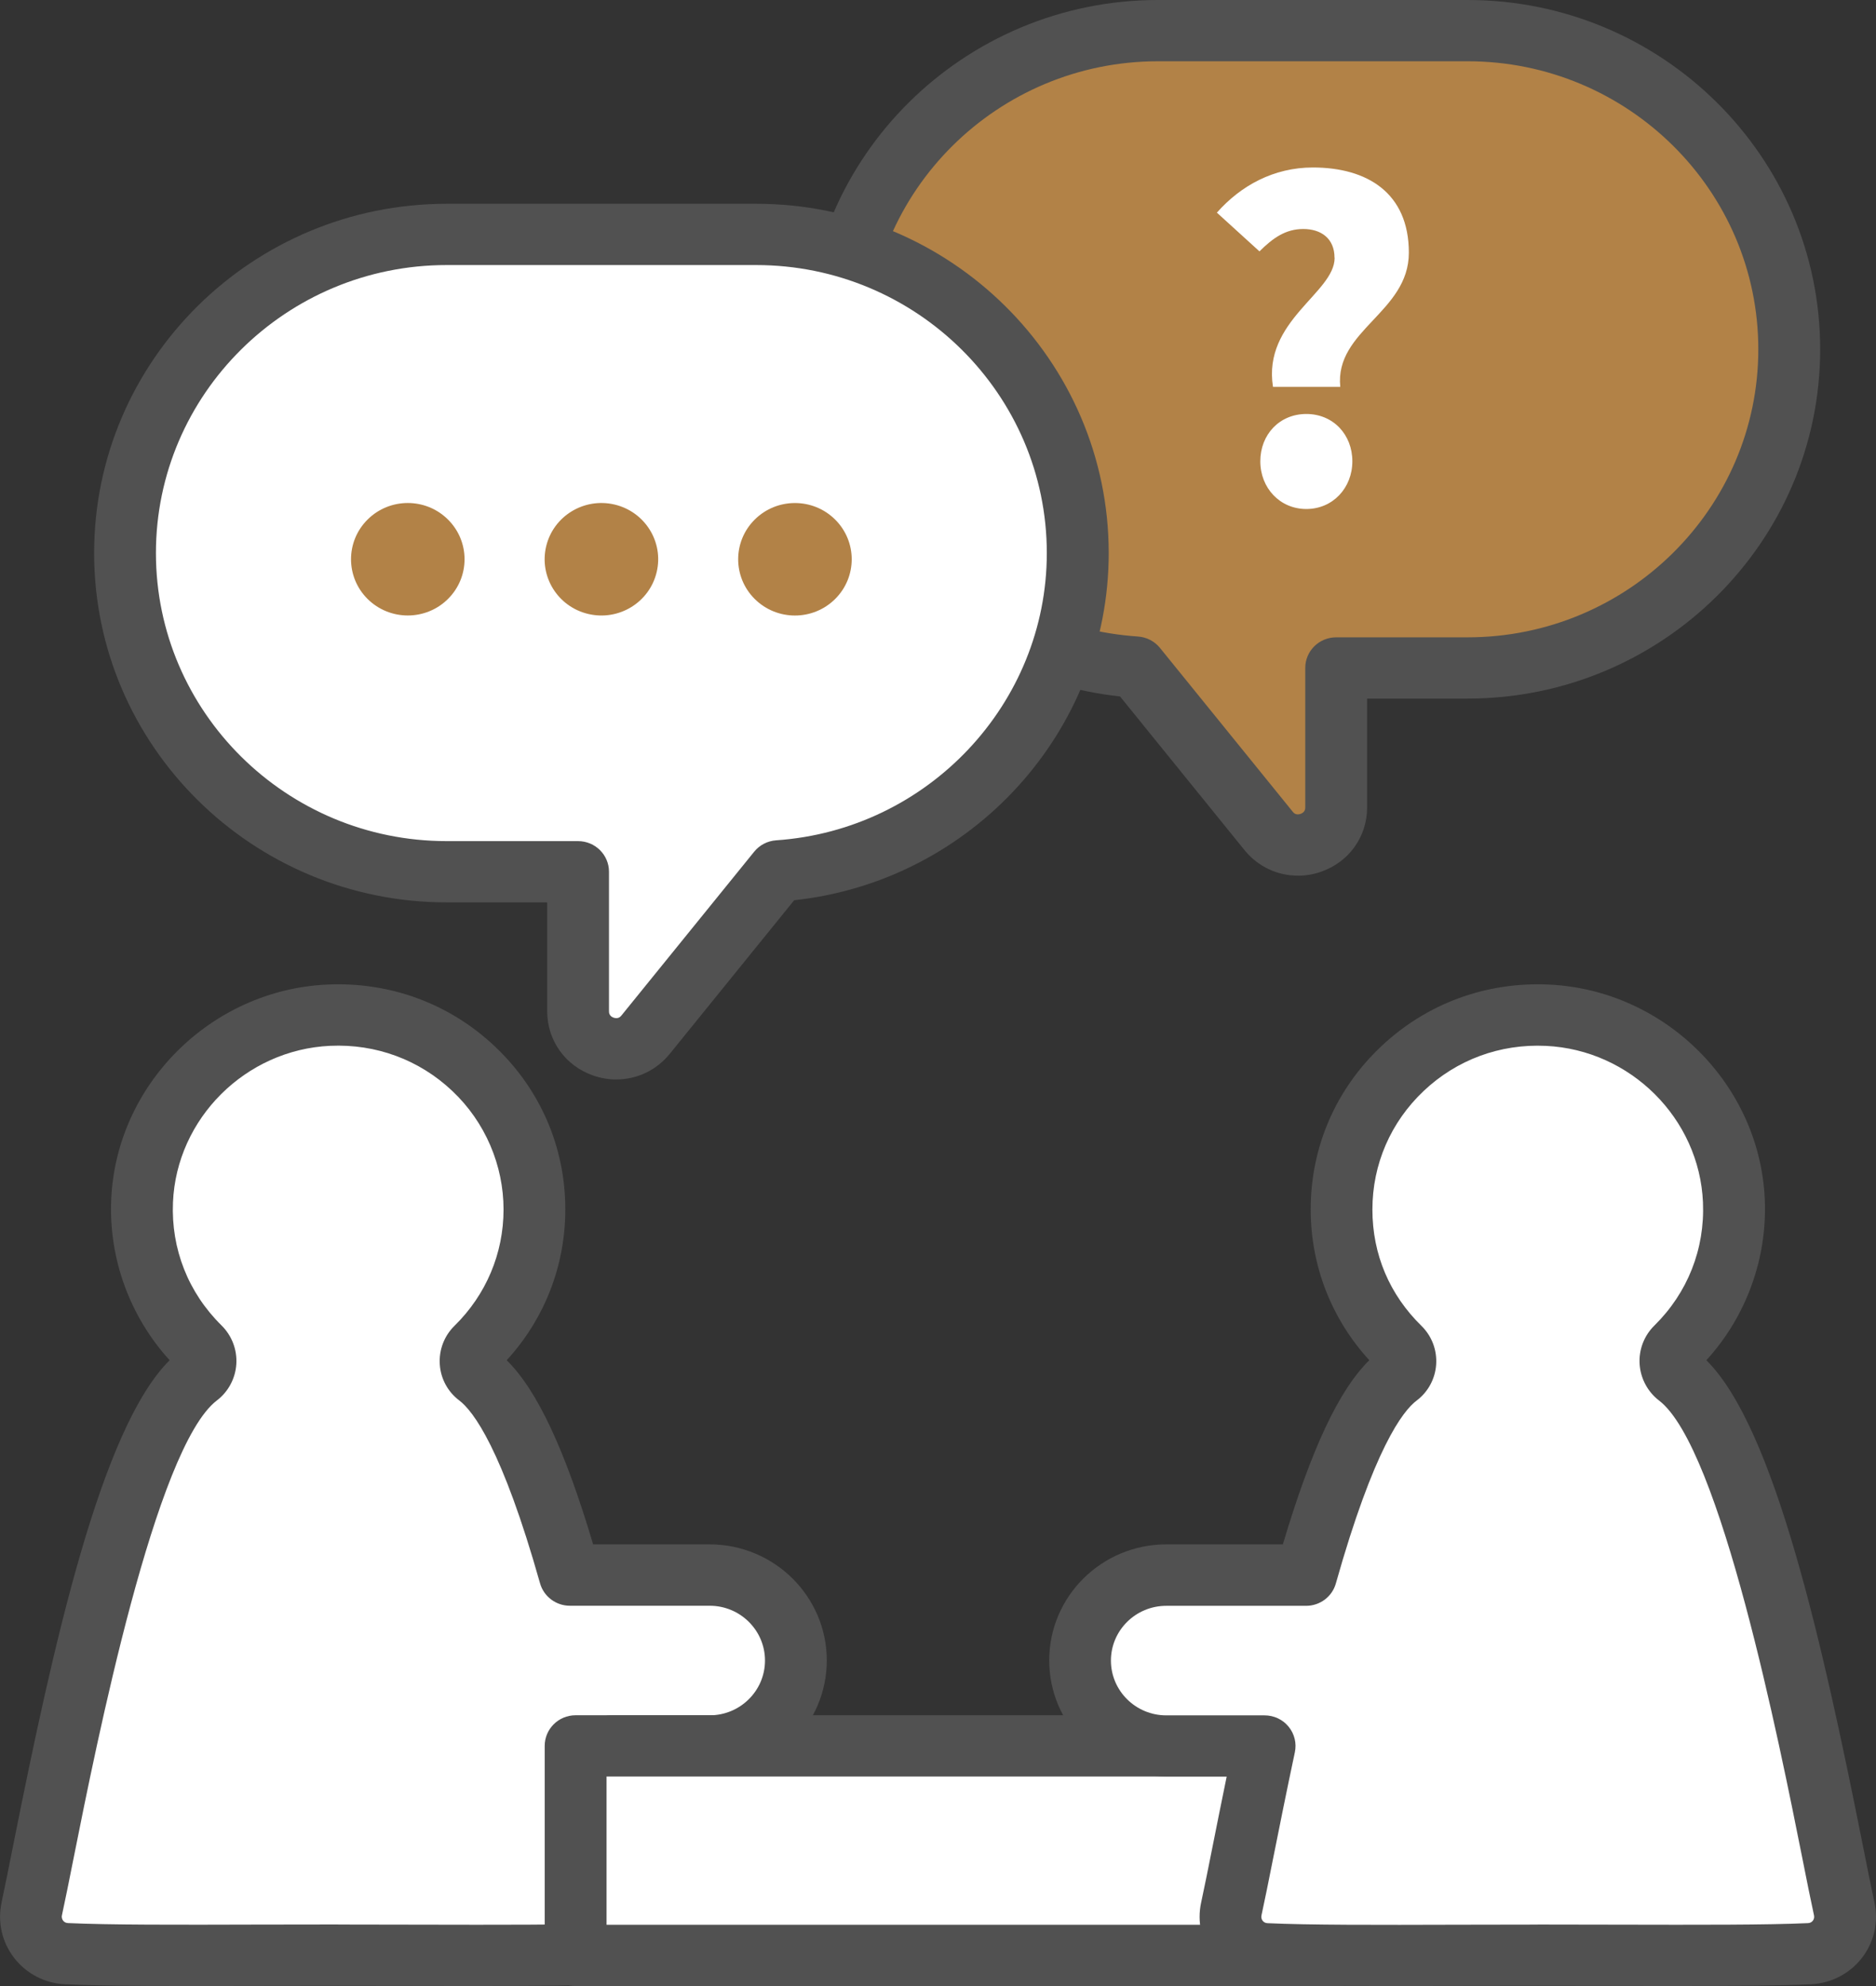
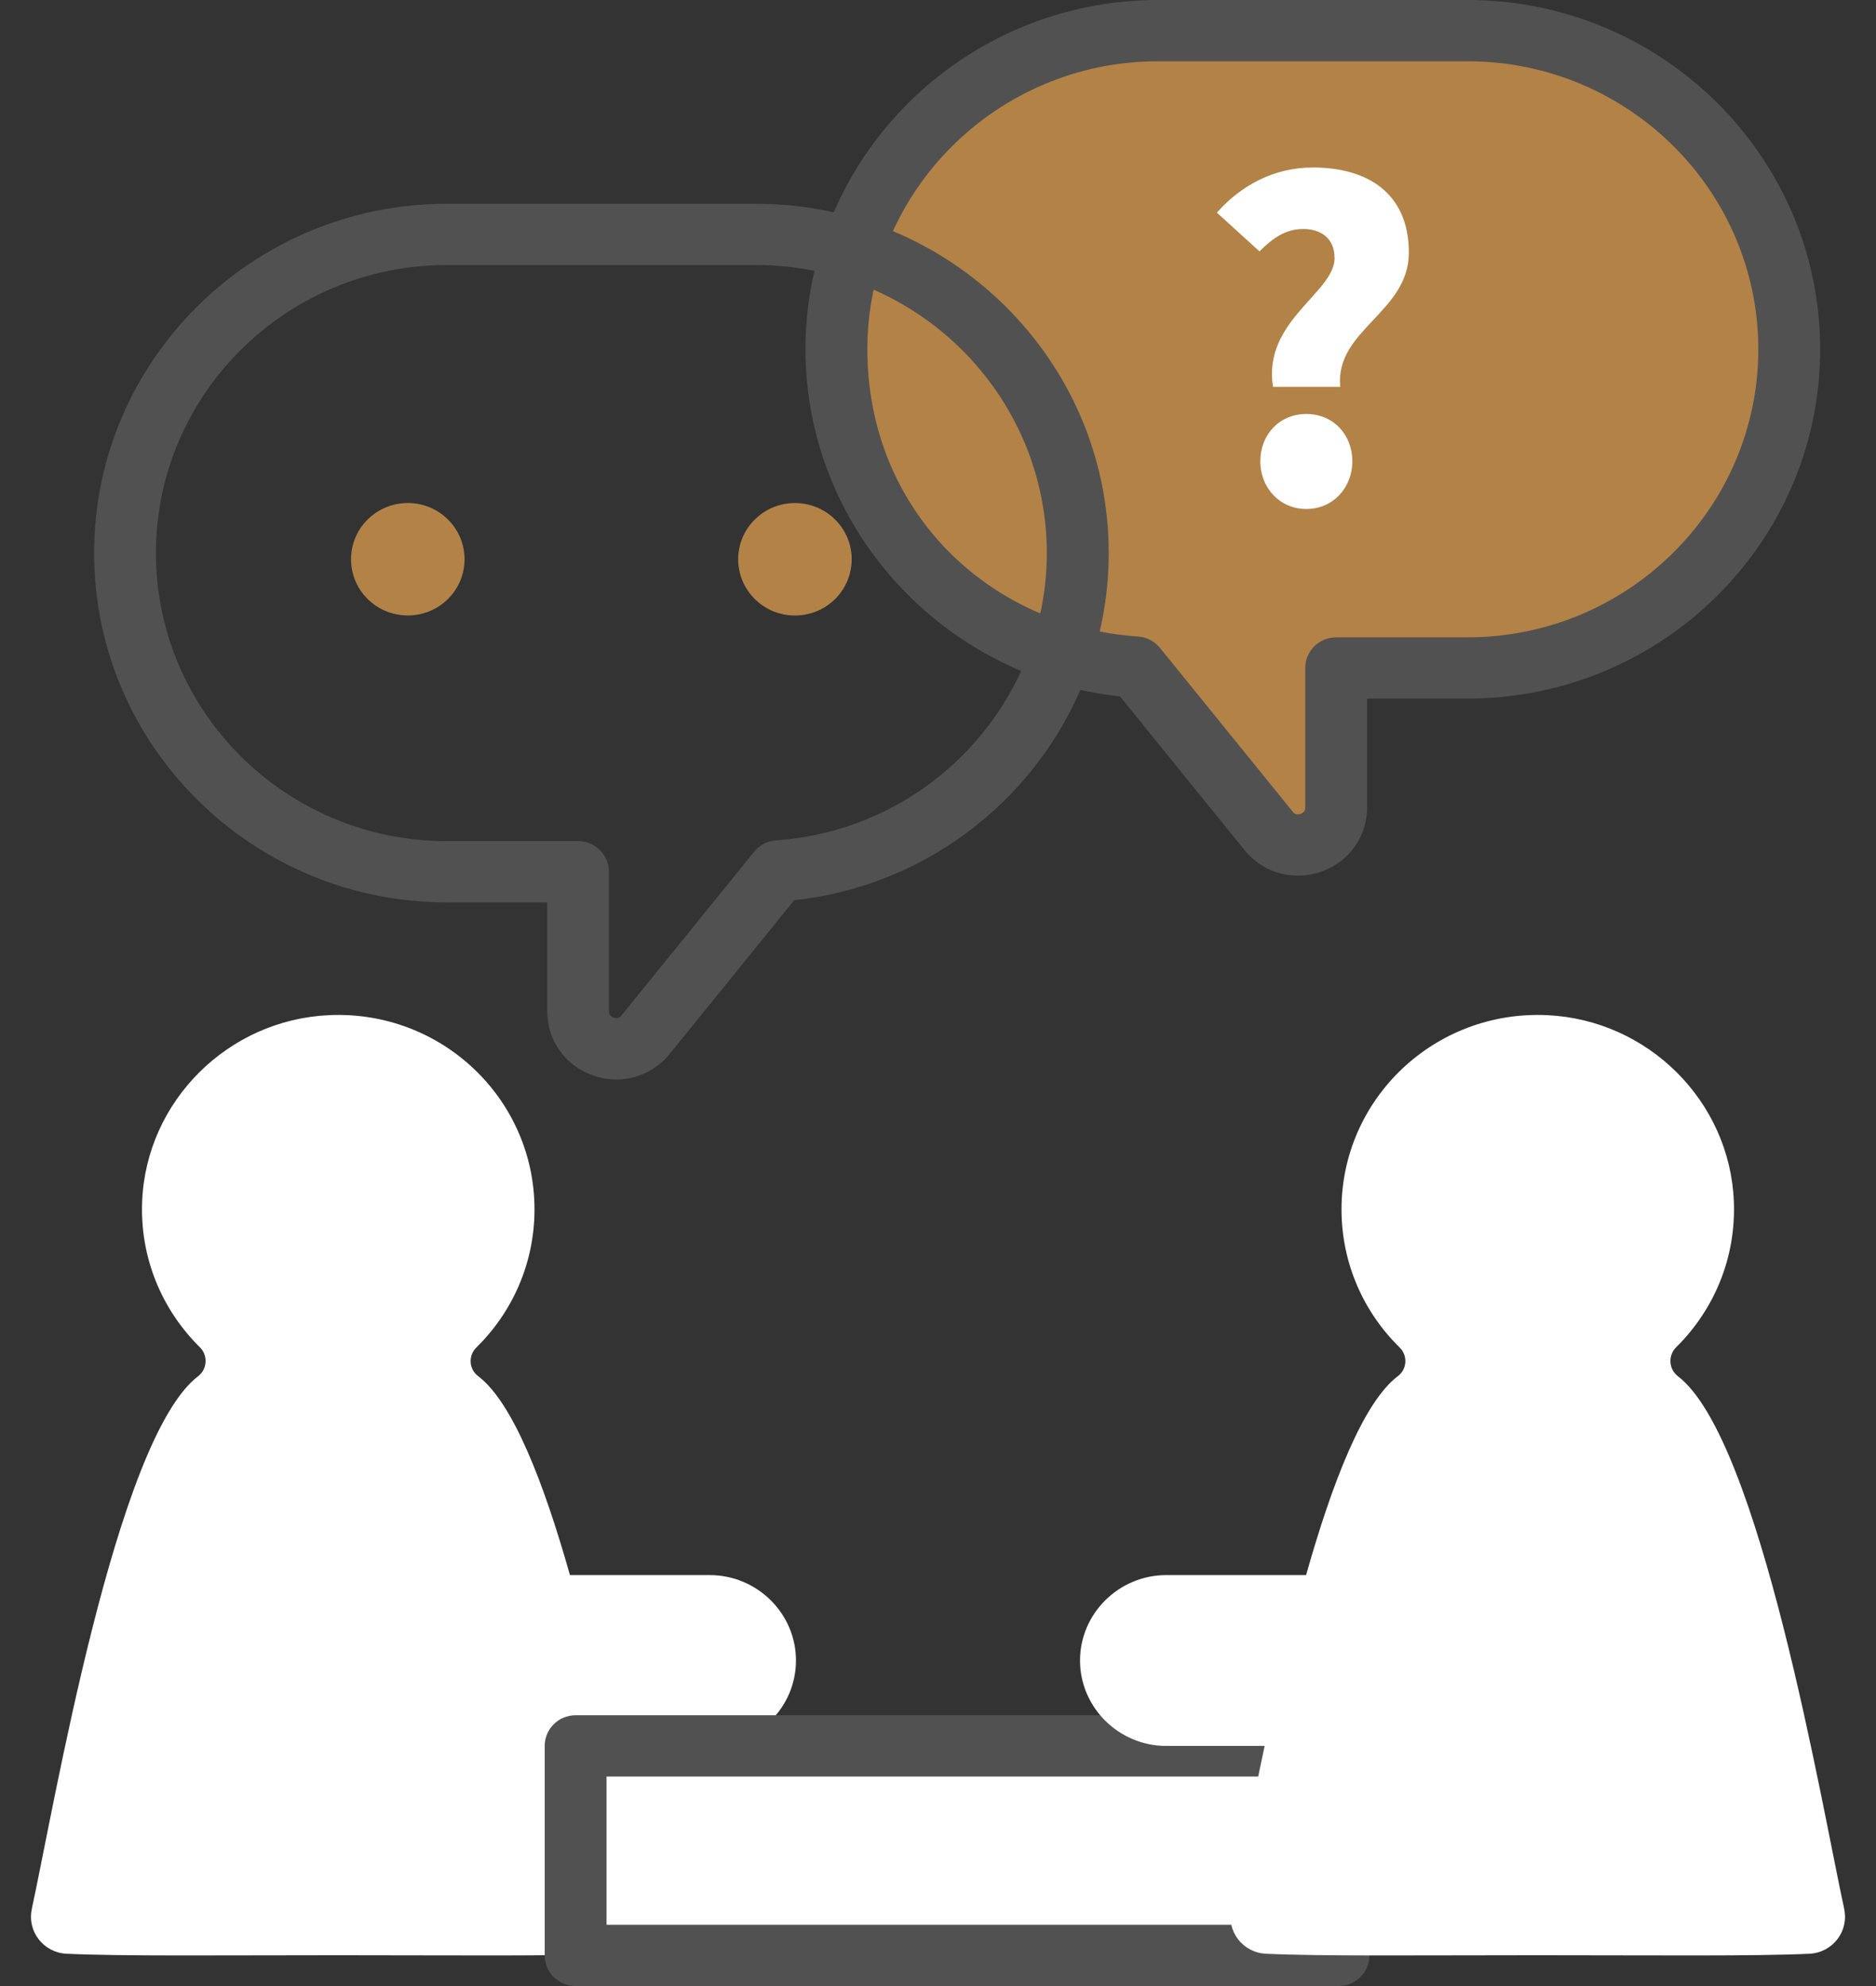
<svg xmlns="http://www.w3.org/2000/svg" width="68" height="72" viewBox="0 0 68 72" fill="none">
  <rect x="0" y="0" width="68" height="72" fill="#333333" stroke="none" />
  <g clip-path="url(#clip0_2294_3171)">
    <path d="M1.152 69.206C1.952 65.547 4.194 52.178 7.178 49.895C7.516 49.637 7.545 49.137 7.243 48.84C5.882 47.498 5.066 45.614 5.153 43.542C5.306 39.919 8.262 36.974 11.916 36.803C16.003 36.612 19.374 39.837 19.374 43.844C19.374 45.803 18.567 47.576 17.265 48.853C16.967 49.146 16.996 49.637 17.33 49.888C18.587 50.837 19.715 53.762 20.659 57.102H25.727C27.444 57.102 28.852 58.495 28.852 60.199C28.852 61.9 27.446 63.295 25.727 63.295H22.161C22.699 65.814 23.111 68.022 23.369 69.208C23.546 70.019 22.947 70.792 22.111 70.829C20.123 70.923 16.456 70.883 12.261 70.883C8.067 70.883 4.398 70.923 2.412 70.829C1.576 70.79 0.977 70.016 1.154 69.208L1.152 69.206Z" fill="white" />
-     <path d="M17.593 72C16.833 72 16.028 72 15.187 71.996C14.253 71.996 13.271 71.992 12.26 71.992C11.249 71.992 10.267 71.994 9.332 71.996C6.414 72.003 3.894 72.009 2.358 71.936C1.63 71.903 0.957 71.554 0.514 70.981C0.07 70.408 -0.096 69.675 0.059 68.968H0.056C0.168 68.453 0.314 67.725 0.482 66.878C1.926 59.633 3.668 51.765 6.149 49.313C4.708 47.732 3.941 45.635 4.031 43.493C4.208 39.316 7.646 35.888 11.861 35.693C14.136 35.588 16.297 36.383 17.94 37.938C19.585 39.493 20.491 41.59 20.491 43.842C20.491 45.886 19.74 47.812 18.366 49.313C19.464 50.388 20.473 52.541 21.5 55.988H25.723C28.063 55.988 29.969 57.876 29.969 60.195C29.969 62.514 28.066 64.402 25.723 64.402H23.535C23.724 65.31 23.892 66.154 24.035 66.88C24.203 67.725 24.349 68.455 24.461 68.968C24.616 69.675 24.45 70.408 24.006 70.981C23.562 71.554 22.89 71.9 22.161 71.936C21.067 71.987 19.473 71.998 17.59 71.998L17.593 72ZM12.26 69.77C13.273 69.77 14.257 69.772 15.194 69.775C18.084 69.781 20.578 69.788 22.058 69.719C22.148 69.715 22.201 69.668 22.231 69.63C22.26 69.593 22.291 69.528 22.273 69.442C22.157 68.908 22.009 68.169 21.838 67.314C21.625 66.25 21.361 64.924 21.063 63.524C20.993 63.198 21.076 62.856 21.289 62.596C21.502 62.336 21.823 62.185 22.159 62.185H25.725C26.83 62.185 27.729 61.294 27.729 60.199C27.729 59.104 26.83 58.213 25.725 58.213H20.657C20.155 58.213 19.713 57.882 19.576 57.403C18.198 52.516 17.149 51.152 16.649 50.772C16.232 50.459 15.974 49.982 15.941 49.462C15.907 48.94 16.1 48.431 16.474 48.065C17.619 46.941 18.252 45.441 18.252 43.847C18.252 42.252 17.593 40.681 16.393 39.549C15.196 38.418 13.625 37.838 11.966 37.914C8.9 38.056 6.398 40.55 6.27 43.589C6.198 45.277 6.824 46.863 8.03 48.051C8.404 48.42 8.599 48.931 8.566 49.453C8.532 49.975 8.276 50.455 7.859 50.772C5.638 52.474 3.488 63.251 2.679 67.309C2.509 68.164 2.361 68.904 2.244 69.439C2.226 69.526 2.258 69.588 2.287 69.628C2.316 69.666 2.372 69.713 2.459 69.717C3.939 69.786 6.434 69.781 9.323 69.772C10.26 69.772 11.242 69.768 12.258 69.768L12.26 69.77Z" fill="#515151" />
    <path d="M41.977 1.11H53.197C59.608 1.11 64.855 6.308 64.855 12.663C64.855 19.015 59.61 24.215 53.197 24.215H48.433V29.268C48.433 30.557 46.797 31.125 45.983 30.121L41.172 24.184C35.131 23.771 30.318 18.749 30.318 12.663C30.318 6.31 35.564 1.11 41.977 1.11Z" fill="#B28247" />
    <path d="M47.041 31.745C46.303 31.745 45.597 31.419 45.108 30.817L40.598 25.248C34.167 24.558 29.197 19.122 29.197 12.663C29.197 5.682 34.929 0 41.977 0H53.196C60.242 0 65.976 5.68 65.976 12.663C65.976 19.646 60.244 25.326 53.196 25.326H49.554V29.269C49.554 30.333 48.899 31.25 47.886 31.603C47.608 31.701 47.323 31.747 47.043 31.747L47.041 31.745ZM41.977 2.221C36.166 2.221 31.439 6.906 31.439 12.663C31.439 18.42 35.747 22.701 41.251 23.076C41.562 23.098 41.851 23.247 42.046 23.489L46.857 29.426C46.884 29.462 46.969 29.566 47.142 29.506C47.312 29.446 47.312 29.311 47.312 29.269V24.215C47.312 23.602 47.814 23.105 48.433 23.105H53.196C59.007 23.105 63.734 18.42 63.734 12.663C63.734 6.906 59.007 2.221 53.196 2.221H41.977Z" fill="#515151" />
    <path d="M48.373 9.346C48.373 8.644 47.884 8.302 47.241 8.302C46.598 8.302 46.14 8.629 45.652 9.113L44.109 7.709C44.975 6.728 46.172 6.072 47.588 6.072C49.556 6.072 51.067 6.992 51.067 9.16C51.067 11.328 48.375 11.967 48.581 14.024H46.142C45.764 11.623 48.377 10.623 48.377 9.346H48.373ZM45.683 16.723C45.683 15.757 46.376 15.008 47.351 15.008C48.326 15.008 49.019 15.757 49.019 16.723C49.019 17.689 48.31 18.453 47.351 18.453C46.391 18.453 45.683 17.689 45.683 16.723Z" fill="white" />
-     <path d="M27.409 8.498H16.19C9.779 8.498 4.531 13.696 4.531 20.05C4.531 26.403 9.777 31.603 16.19 31.603H20.953V36.656C20.953 37.944 22.59 38.513 23.404 37.509L28.212 31.572C34.253 31.159 39.066 26.137 39.066 20.05C39.066 13.698 33.821 8.498 27.407 8.498H27.409Z" fill="white" />
    <path d="M22.345 39.135C22.065 39.135 21.78 39.089 21.502 38.991C20.489 38.638 19.834 37.722 19.834 36.656V32.714H16.192C9.146 32.714 3.412 27.034 3.412 20.051C3.412 13.067 9.144 7.388 16.192 7.388H27.409C34.454 7.388 40.188 13.067 40.188 20.051C40.188 26.51 35.221 31.945 28.787 32.636L24.277 38.205C23.789 38.806 23.082 39.133 22.345 39.133V39.135ZM16.189 9.609C10.379 9.609 5.652 14.293 5.652 20.051C5.652 25.808 10.379 30.493 16.189 30.493H20.953C21.572 30.493 22.074 30.99 22.074 31.603V36.656C22.074 36.701 22.074 36.836 22.244 36.894C22.414 36.952 22.5 36.847 22.526 36.814L27.337 30.877C27.532 30.635 27.821 30.486 28.133 30.464C33.634 30.088 37.944 25.513 37.944 20.051C37.944 14.293 33.217 9.609 27.407 9.609H16.189Z" fill="#515151" />
    <path d="M48.518 63.293H20.865V70.889H48.518V63.293Z" fill="white" />
    <path d="M48.518 72H20.865C20.246 72 19.744 71.503 19.744 70.89V63.293C19.744 62.68 20.246 62.183 20.865 62.183H48.518C49.136 62.183 49.639 62.68 49.639 63.293V70.89C49.639 71.503 49.136 72 48.518 72ZM21.986 69.779H47.397V64.404H21.986V69.779Z" fill="#515151" />
-     <path d="M66.848 69.206C66.048 65.547 63.806 52.178 60.823 49.895C60.484 49.637 60.455 49.137 60.758 48.84C62.118 47.498 62.934 45.614 62.847 43.542C62.695 39.919 59.738 36.974 56.084 36.803C51.998 36.612 48.626 39.837 48.626 43.844C48.626 45.803 49.433 47.576 50.735 48.853C51.034 49.146 51.004 49.637 50.67 49.888C49.413 50.837 48.285 53.762 47.342 57.102H42.273C40.556 57.102 39.148 58.495 39.148 60.199C39.148 61.9 40.554 63.295 42.273 63.295H45.84C45.302 65.814 44.889 68.022 44.632 69.208C44.454 70.019 45.053 70.792 45.889 70.829C47.877 70.923 51.545 70.883 55.739 70.883C59.933 70.883 63.602 70.923 65.588 70.829C66.425 70.79 67.023 70.016 66.846 69.208L66.848 69.206Z" fill="white" />
-     <path d="M61.073 72C60.313 72 59.508 72 58.668 71.996C57.733 71.996 56.751 71.992 55.74 71.992C54.729 71.992 53.745 71.994 52.813 71.996C49.894 72.003 47.374 72.009 45.839 71.936C45.11 71.903 44.438 71.554 43.994 70.981C43.55 70.408 43.384 69.675 43.539 68.968C43.651 68.455 43.797 67.725 43.965 66.88C44.108 66.156 44.279 65.31 44.465 64.402H42.277C39.937 64.402 38.031 62.516 38.031 60.195C38.031 57.873 39.934 55.988 42.277 55.988H46.5C47.527 52.538 48.536 50.386 49.634 49.313C48.26 47.812 47.509 45.886 47.509 43.842C47.509 41.59 48.414 39.493 50.06 37.938C51.705 36.383 53.862 35.588 56.139 35.693C60.353 35.888 63.794 39.316 63.969 43.493C64.059 45.635 63.292 47.732 61.851 49.313C64.332 51.765 66.074 59.633 67.518 66.878C67.686 67.725 67.832 68.453 67.944 68.968C68.098 69.675 67.932 70.408 67.489 70.981C67.045 71.554 66.372 71.9 65.644 71.936C64.55 71.987 62.956 71.998 61.073 71.998V72ZM55.74 69.77C56.753 69.77 57.737 69.772 58.675 69.775C61.564 69.781 64.059 69.788 65.538 69.719C65.628 69.715 65.682 69.668 65.711 69.63C65.74 69.593 65.772 69.528 65.754 69.442C65.637 68.908 65.489 68.169 65.319 67.311C64.509 63.253 62.362 52.476 60.138 50.775C59.724 50.457 59.466 49.975 59.432 49.455C59.398 48.933 59.593 48.422 59.968 48.054C61.174 46.865 61.799 45.279 61.728 43.591C61.6 40.55 59.098 38.058 56.032 37.916C54.373 37.838 52.801 38.418 51.604 39.551C50.407 40.684 49.746 42.21 49.746 43.849C49.746 45.488 50.376 46.943 51.524 48.067C51.898 48.434 52.091 48.942 52.057 49.464C52.023 49.984 51.766 50.461 51.349 50.775C50.847 51.152 49.8 52.516 48.421 57.405C48.287 57.885 47.845 58.216 47.341 58.216H42.272C41.167 58.216 40.268 59.106 40.268 60.201C40.268 61.296 41.167 62.187 42.272 62.187H45.839C46.177 62.187 46.498 62.338 46.709 62.598C46.922 62.858 47.005 63.2 46.935 63.526C46.637 64.926 46.372 66.25 46.159 67.316C45.989 68.171 45.841 68.911 45.724 69.444C45.707 69.53 45.738 69.593 45.767 69.632C45.796 69.67 45.852 69.717 45.94 69.721C47.419 69.79 49.914 69.786 52.804 69.777C53.741 69.777 54.722 69.772 55.738 69.772L55.74 69.77Z" fill="#515151" />
-     <path d="M23.802 20.743C24.064 19.647 23.378 18.549 22.272 18.29C21.166 18.032 20.058 18.71 19.797 19.806C19.536 20.902 20.221 22.001 21.327 22.259C22.433 22.518 23.541 21.839 23.802 20.743Z" fill="#B28247" />
+     <path d="M66.848 69.206C66.048 65.547 63.806 52.178 60.823 49.895C60.484 49.637 60.455 49.137 60.758 48.84C62.118 47.498 62.934 45.614 62.847 43.542C62.695 39.919 59.738 36.974 56.084 36.803C51.998 36.612 48.626 39.837 48.626 43.844C48.626 45.803 49.433 47.576 50.735 48.853C51.034 49.146 51.004 49.637 50.67 49.888C49.413 50.837 48.285 53.762 47.342 57.102H42.273C40.556 57.102 39.148 58.495 39.148 60.199C39.148 61.9 40.554 63.295 42.273 63.295H45.84C45.302 65.814 44.889 68.022 44.632 69.208C44.454 70.019 45.053 70.792 45.889 70.829C47.877 70.923 51.545 70.883 55.739 70.883C59.933 70.883 63.602 70.923 65.588 70.829C66.425 70.79 67.023 70.016 66.846 69.208Z" fill="white" />
    <path d="M16.236 21.716C17.04 20.92 17.04 19.629 16.236 18.833C15.433 18.036 14.13 18.036 13.326 18.833C12.523 19.629 12.523 20.92 13.326 21.716C14.13 22.512 15.433 22.512 16.236 21.716Z" fill="#B28247" />
    <path d="M30.27 21.717C31.073 20.921 31.073 19.63 30.27 18.834C29.466 18.037 28.163 18.037 27.359 18.834C26.556 19.63 26.556 20.921 27.359 21.717C28.163 22.514 29.466 22.514 30.27 21.717Z" fill="#B28247" />
  </g>
  <defs>
    <clipPath id="clip0_2294_3171">
      <rect width="68" height="72" fill="white" />
    </clipPath>
  </defs>
</svg>